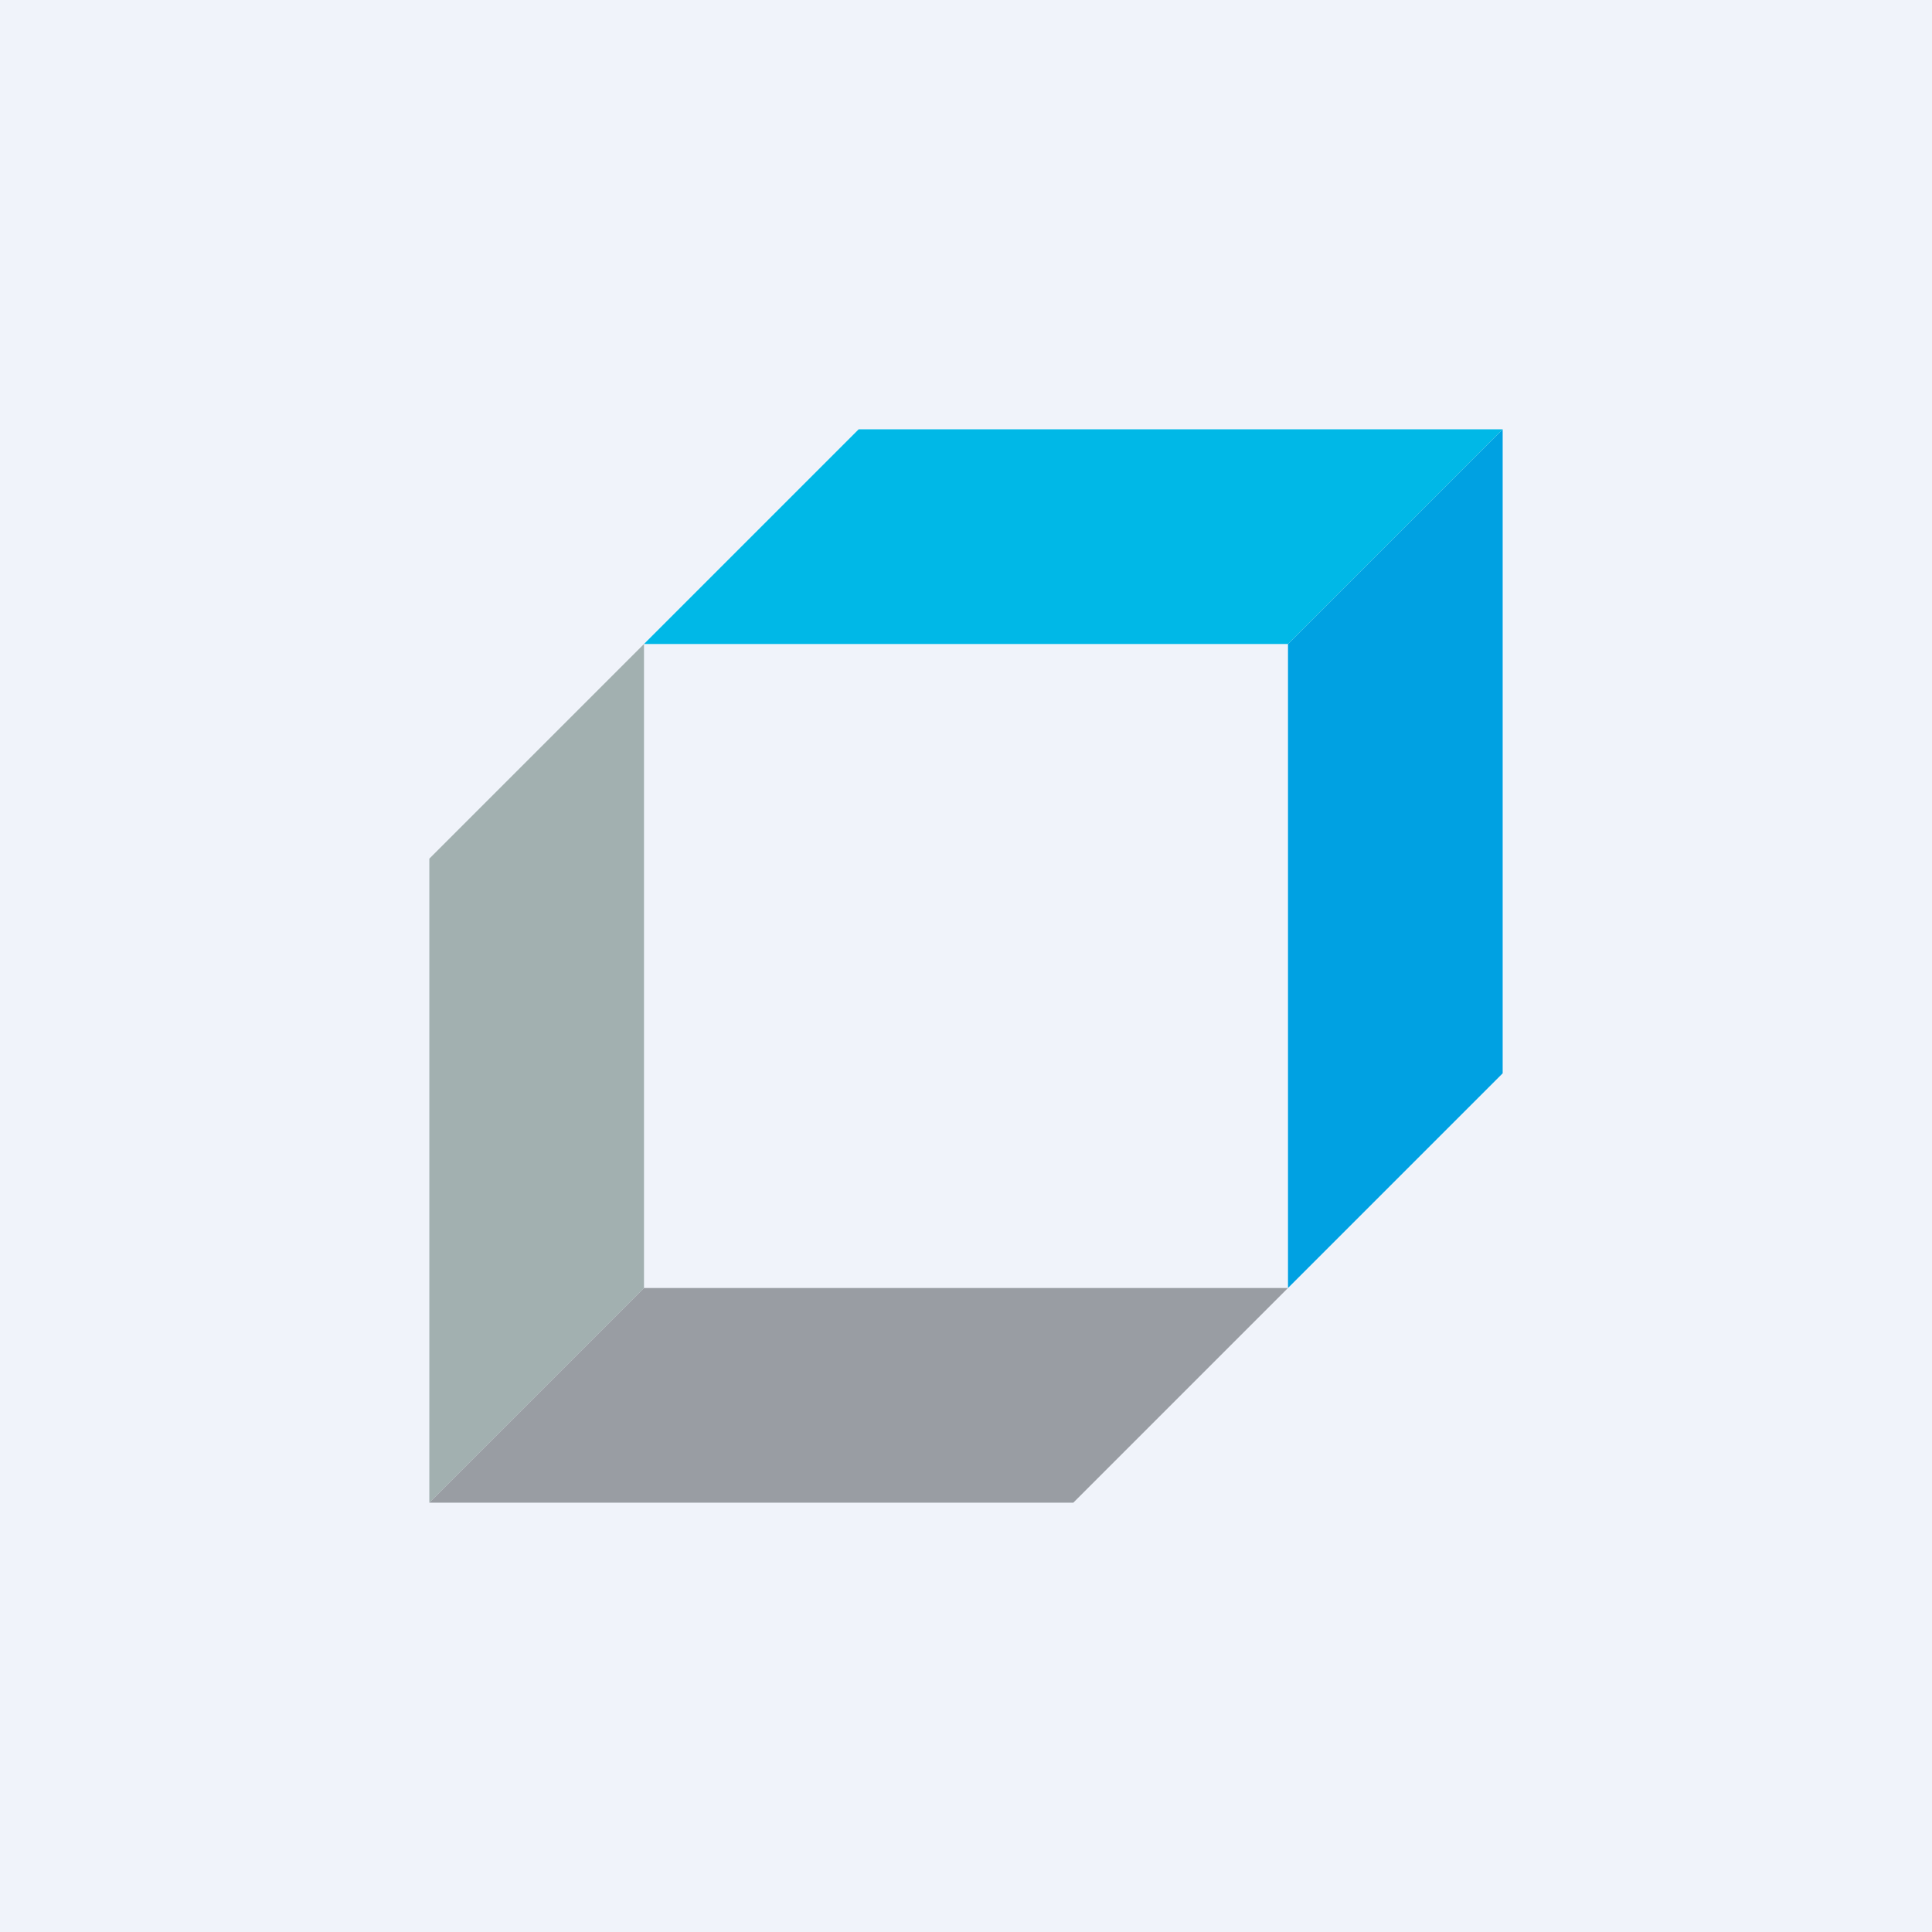
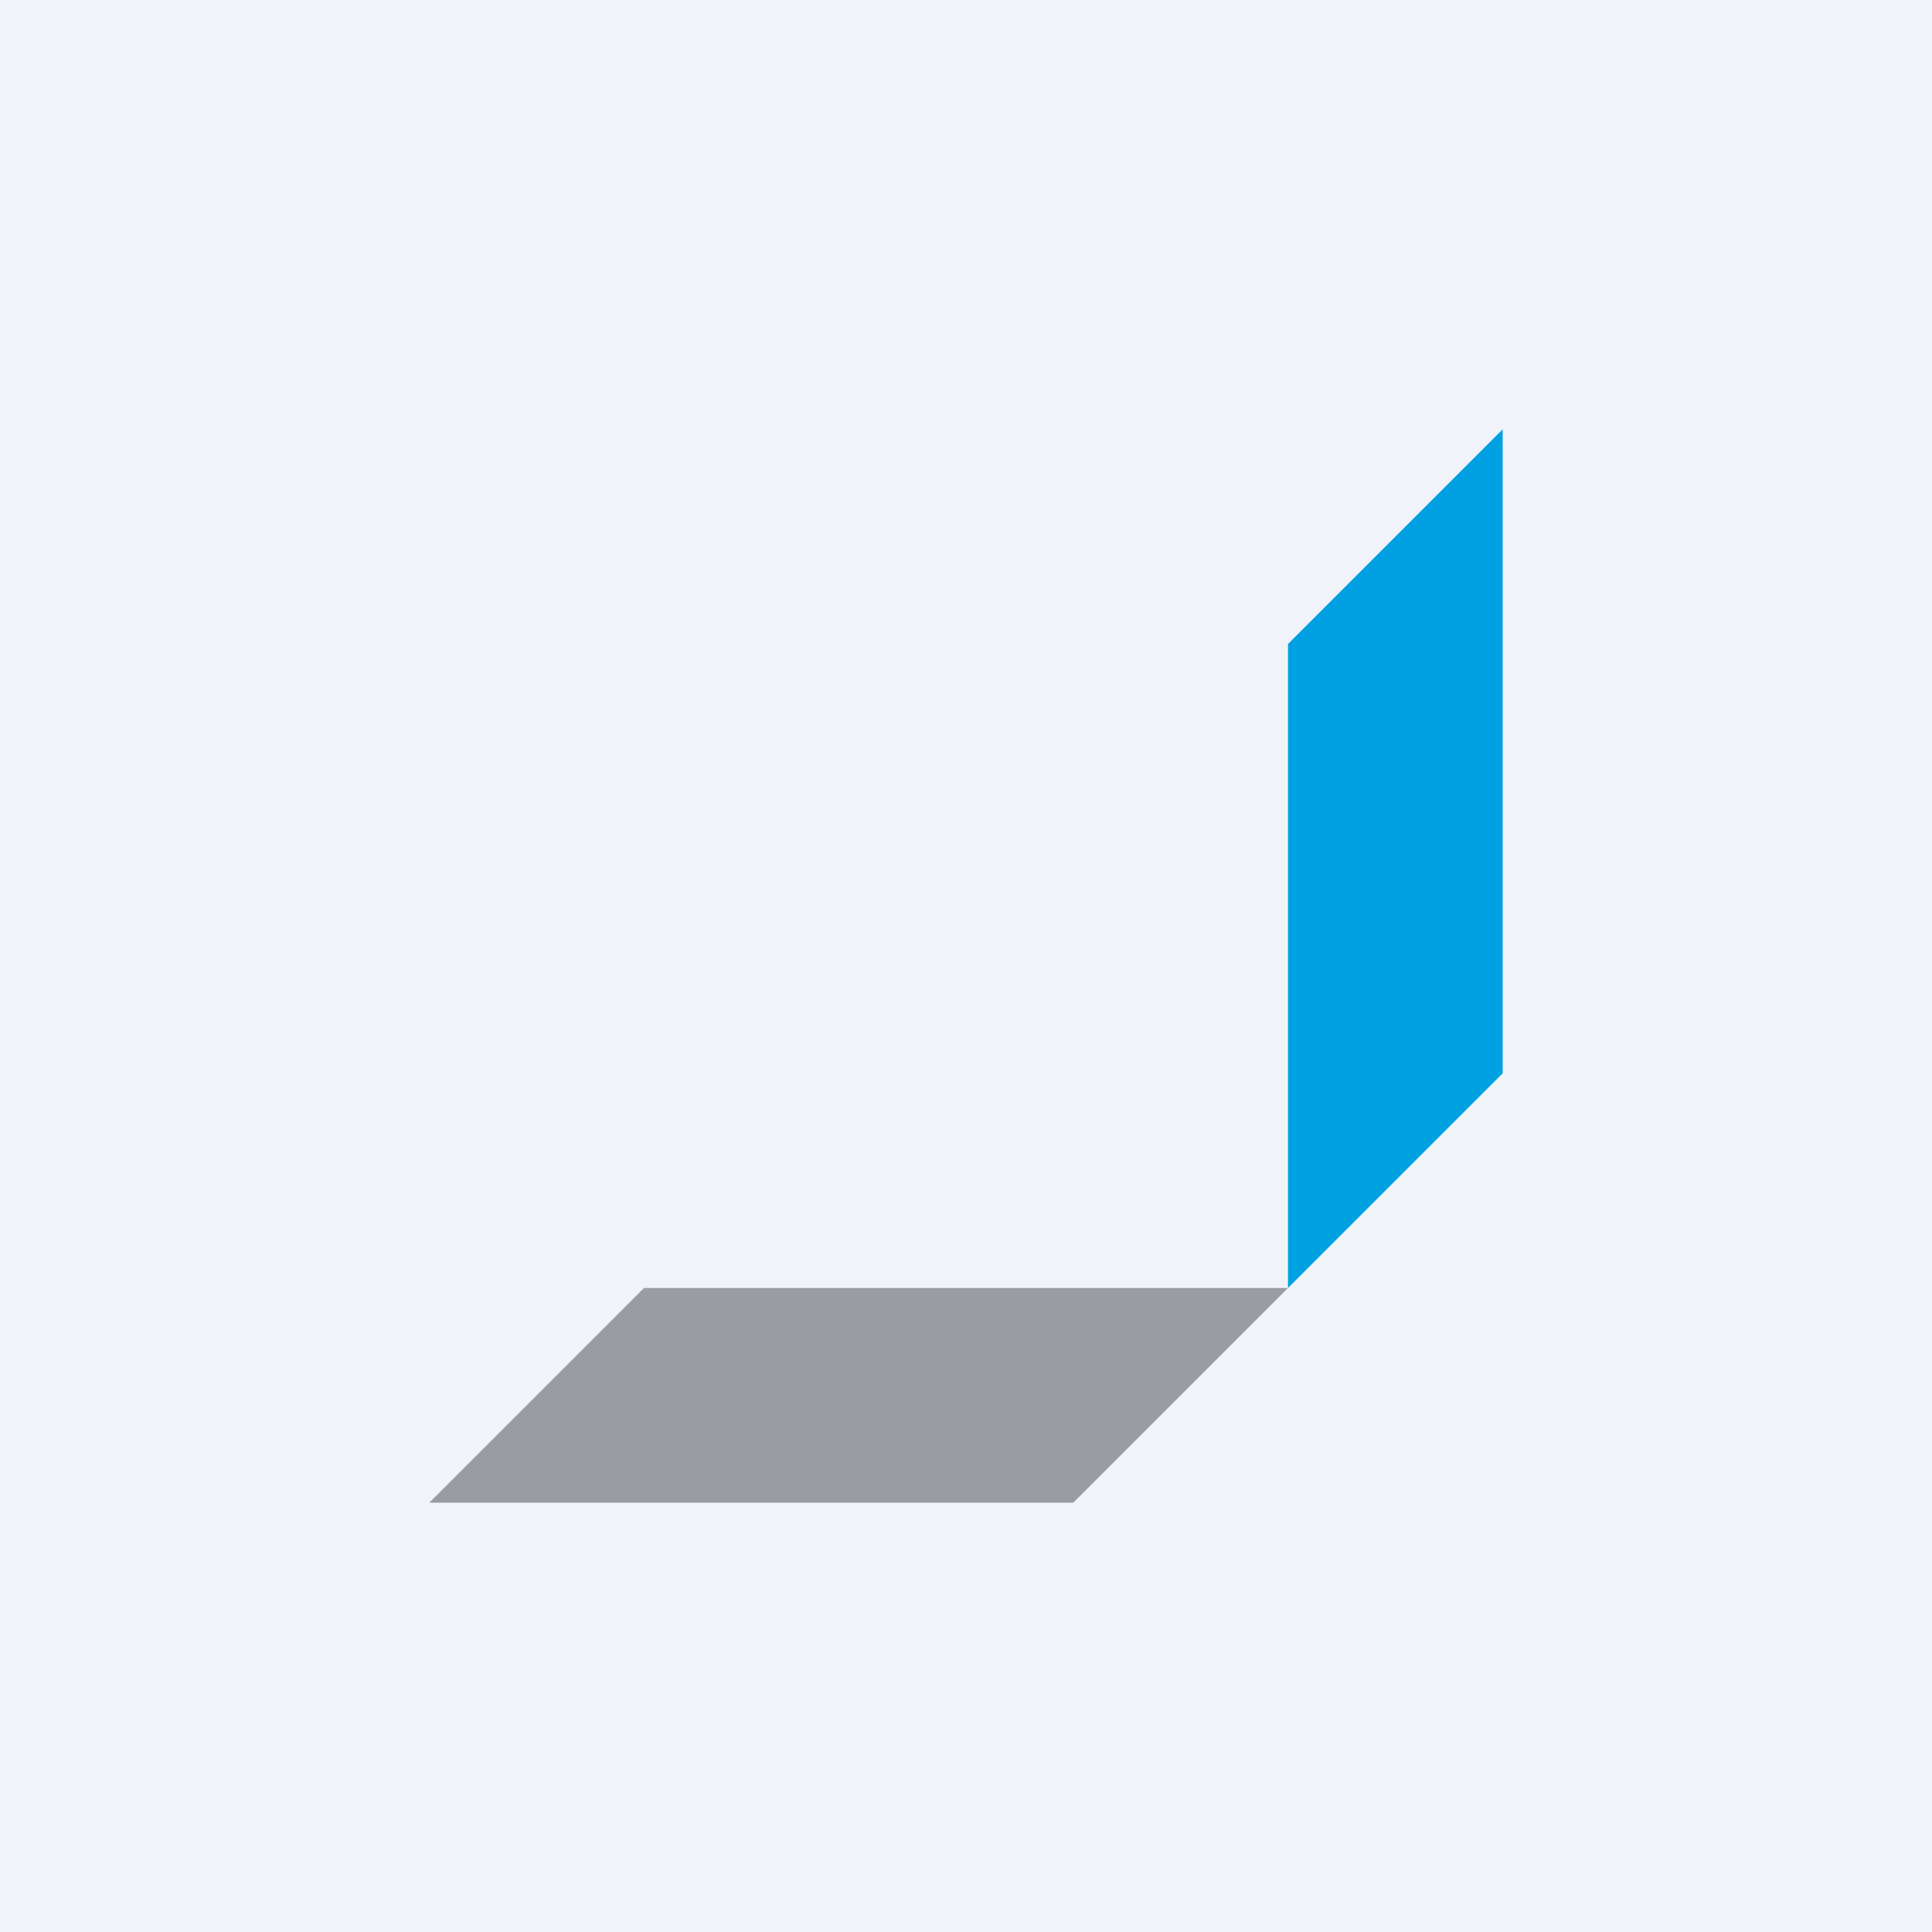
<svg xmlns="http://www.w3.org/2000/svg" width="18" height="18" viewBox="0 0 18 18">
  <path fill="#F0F3FA" d="M0 0h18v18H0z" />
-   <path d="M6 12V6L4 8v6l2-2Z" fill="#A2B0B0" />
  <path d="M12 6v6l2-2V4l-2 2Z" fill="#00A1E2" />
  <path d="M6 12h6l-2 2H4l2-2Z" fill="#999DA3" />
-   <path d="M12 6H6l2-2h6l-2 2Z" fill="#00B8E7" />
</svg>